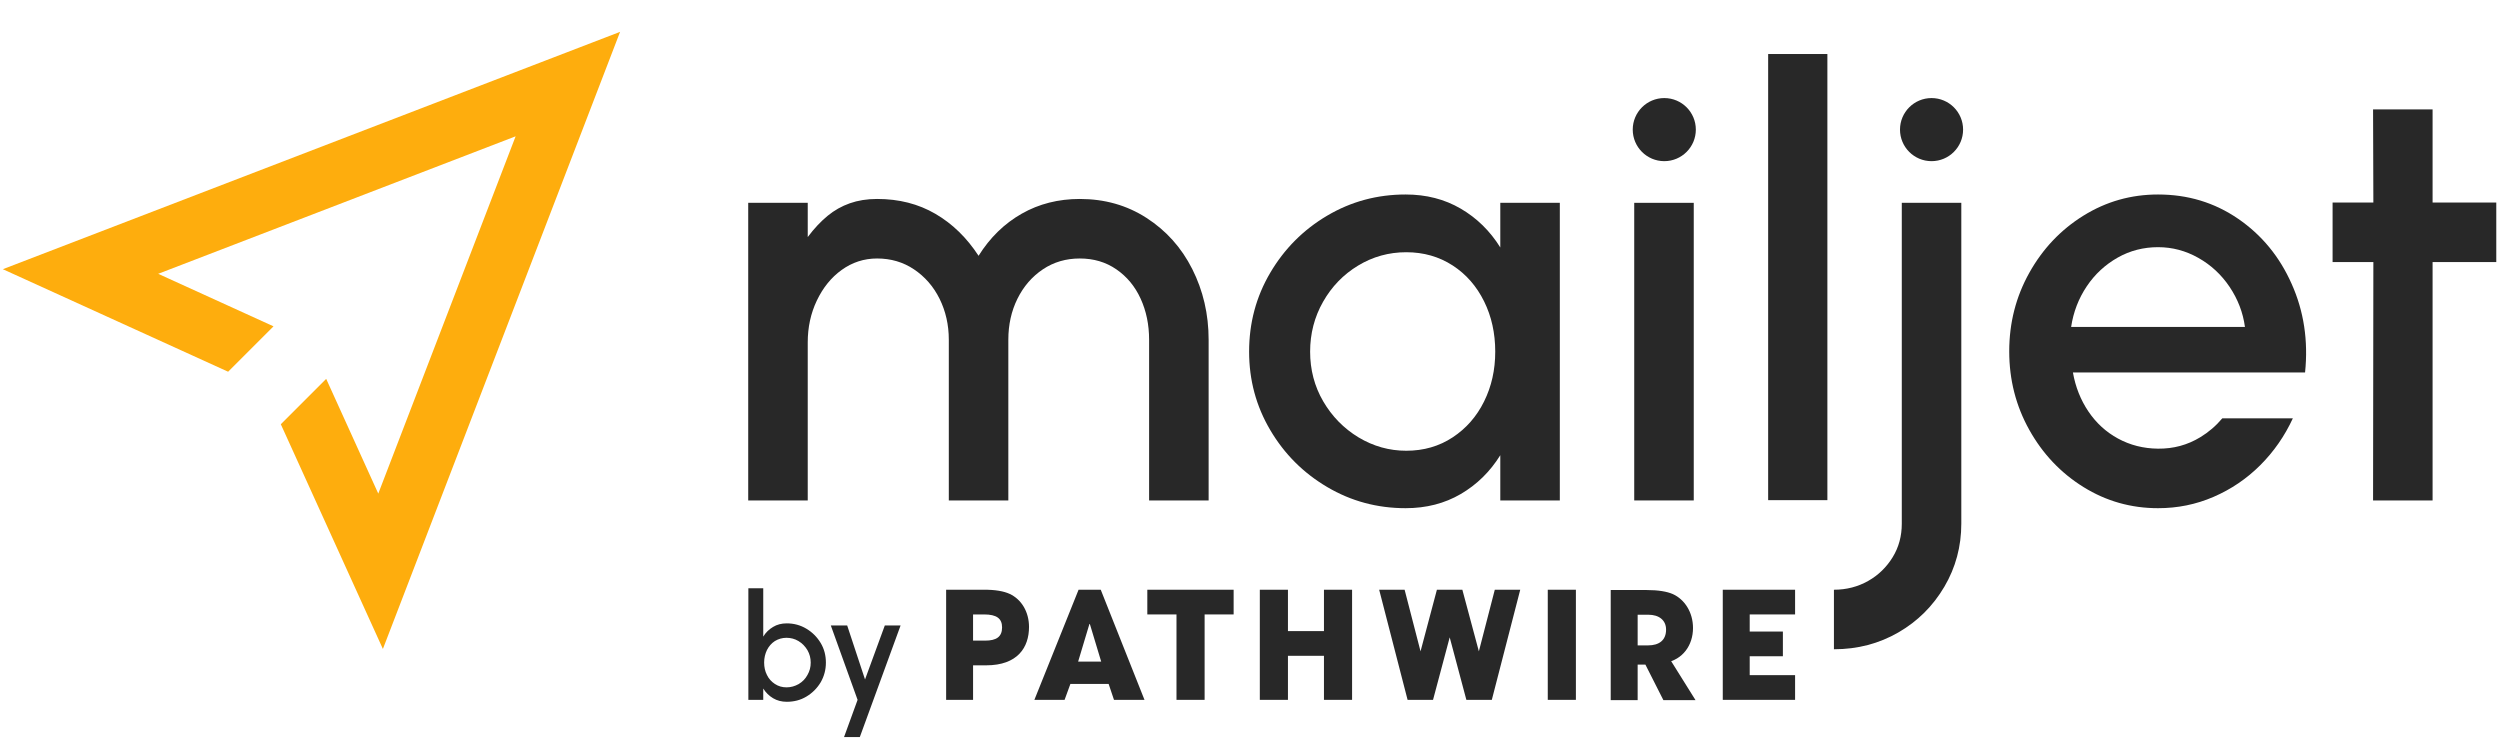
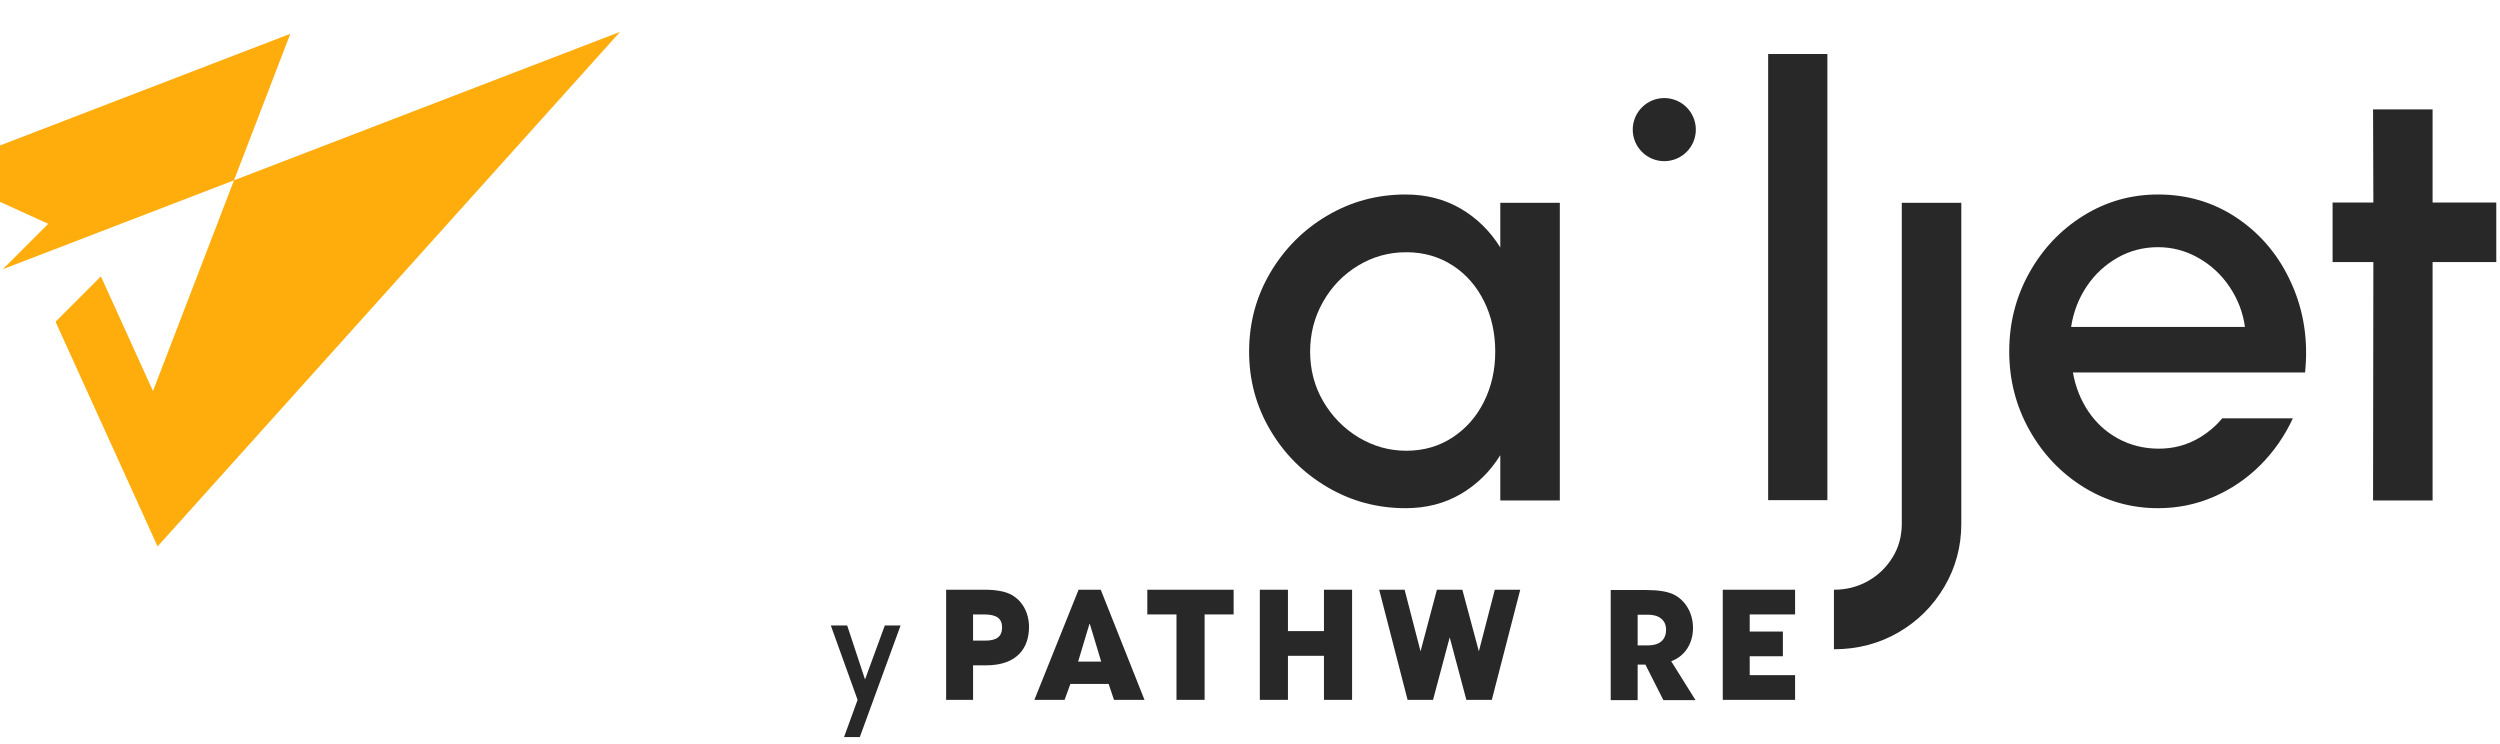
<svg xmlns="http://www.w3.org/2000/svg" version="1.1" id="Layer_1" x="0px" y="0px" viewBox="0 0 1680 500" style="enable-background:new 0 0 1680 500;" xml:space="preserve">
  <style type="text/css">
	.st0{fill:#282828;}
	.st1{fill:#FEAD0D;}
</style>
  <g>
-     <path class="st0" d="M502.8,136.3h40v23c4.4-5.9,8.9-10.6,13.4-14.3c4.5-3.7,9.5-6.5,14.9-8.4c5.4-1.9,11.5-2.9,18.3-2.9   c14.7,0,27.7,3.3,39.2,10c11.5,6.7,21.1,16.1,29,28.2c7.7-12.3,17.4-21.7,29-28.3c11.6-6.6,24.6-9.9,39-9.9   c16.7,0,31.6,4.2,44.8,12.7c13.2,8.5,23.5,19.9,30.8,34.4c7.3,14.5,11,30.3,11,47.5v108h-40v-108c0-10.1-1.9-19.3-5.7-27.6   c-3.8-8.3-9.2-14.8-16.3-19.7c-7.1-4.9-15.3-7.3-24.6-7.3c-9.2,0-17.5,2.4-24.8,7.3c-7.3,4.9-13,11.5-17.1,19.8   c-4.1,8.3-6.1,17.5-6.1,27.5v108h-40v-108c0-10-2.1-19.2-6.2-27.5c-4.1-8.3-9.9-14.9-17.2-19.8c-7.3-4.9-15.6-7.3-24.8-7.3   c-8.8,0-16.7,2.6-23.8,7.7c-7.1,5.1-12.6,12-16.7,20.6c-4.1,8.6-6.1,18-6.1,28.1v106.2h-40V136.3z" />
    <path class="st0" d="M1048.2,136.3v200h-40v-30.4c-6.9,11.1-15.8,19.8-26.6,26.1s-23.1,9.5-37,9.5c-19.1,0-36.6-4.7-52.7-14.2   c-16.1-9.5-28.8-22.2-38.3-38.3c-9.5-16.1-14.2-33.6-14.2-52.7c0-19.2,4.7-36.9,14.2-53c9.5-16.1,22.2-28.9,38.3-38.4   c16.1-9.5,33.6-14.2,52.7-14.2c13.9,0,26.2,3.2,37,9.5c10.8,6.3,19.7,15,26.6,26.1v-30H1048.2z M945,302.9c11.7,0,22.1-3,31.2-9   c9.1-6,16.1-14,21.1-24.1c5-10.1,7.5-21.2,7.5-33.5c0-12.4-2.5-23.7-7.5-33.8c-5-10.1-12-18.2-21.1-24.1   c-9.1-5.9-19.5-8.9-31.2-8.9c-11.7,0-22.5,3-32.4,9c-9.9,6-17.7,14.1-23.5,24.3s-8.7,21.4-8.7,33.5c0,12.1,2.9,23.3,8.8,33.4   c5.9,10.1,13.8,18.2,23.7,24.2C922.9,299.9,933.6,302.9,945,302.9z" />
-     <path class="st0" d="M1138.2,136.3v200h-40v-200H1138.2z" />
    <path class="st0" d="M1188.2,36.3h39.8v299.8h-39.8V36.3z" />
    <path class="st0" d="M1232.4,436.3c0-2.4,0-5.1,0-8.1s0-6.1,0-9.3c0-4,0-7.9,0-11.8c0-3.9,0-7.5,0-10.8c8.4,0,16.1-2,23-5.9   c6.9-3.9,12.4-9.3,16.5-16c4.1-6.7,6.1-14.2,6.1-22.5V136.3h40v215.6c0,15.3-3.8,29.5-11.4,42.4c-7.6,12.9-17.9,23.2-30.9,30.7   C1262.7,432.5,1248.3,436.3,1232.4,436.3z" />
    <path class="st0" d="M1540,190.8c-8.1-18.3-20.1-32.9-36-43.8c-15.9-10.9-33.8-16.3-53.8-16.3c-18.1,0-34.8,4.7-50.1,14.2   c-15.3,9.5-27.4,22.3-36.4,38.4s-13.5,33.7-13.5,52.8c0,19.1,4.5,36.7,13.5,52.8s21.1,28.9,36.4,38.4c15.3,9.5,32,14.2,50.1,14.2   c13.1,0,25.5-2.5,37.3-7.6c11.8-5.1,22.3-12.2,31.4-21.3c9.1-9.1,16.4-19.6,21.9-31.5h-47.4c-4.3,5.1-9.2,9.3-14.8,12.7   c-8.7,5.3-18.1,7.8-28.4,7.7c-9.9-0.1-18.8-2.4-26.9-6.8s-14.7-10.5-19.9-18.2s-8.7-16.5-10.4-26.2h156   C1551.2,229,1548.2,209.1,1540,190.8z M1391.8,219.7c1.5-10,5-19.1,10.5-27.3c5.5-8.2,12.5-14.6,20.8-19.3c8.3-4.7,17.4-7,27.1-7   c9.6,0,18.6,2.4,27.1,7.2s15.5,11.3,21,19.5s9,17.2,10.3,26.9H1391.8z" />
    <path class="st0" d="M1634.7,176.1v160.2h-40l0.2-160.2h-27.4v-40h27.4l-0.2-62.6h40v62.6h42.8v40H1634.7z" />
    <circle class="st0" cx="1118.4" cy="87.1" r="21.2" />
-     <circle class="st0" cx="1298" cy="87.1" r="21.2" />
  </g>
-   <path class="st1" d="M1.9,180.9l151.4,68.9l30.5-30.5l-77.5-35.3l240.2-92.4l-92.3,240.1l-35-77.1l-30.5,30.5l1.6,3.5l67,147.5  L416.7,21.4L1.9,180.9z" />
+   <path class="st1" d="M1.9,180.9l30.5-30.5l-77.5-35.3l240.2-92.4l-92.3,240.1l-35-77.1l-30.5,30.5l1.6,3.5l67,147.5  L416.7,21.4L1.9,180.9z" />
  <g>
    <path class="st0" d="M635.8,470.3v-74h25c7.9-0.1,13.8,1,17.7,2.8c8,3.7,13,12.2,13,22.2c0,13.7-7.6,25.8-28.8,25.8h-8.8v23.2   H635.8z M662,430.5c7.6,0,11.4-2.6,11.4-8.9c0-6-3.7-8.7-12.1-8.7h-7.4v17.6H662z" />
    <path class="st0" d="M748.6,470.3l-3.6-10.7h-25.7l-3.9,10.7h-20.3l29.7-74h14.9l29.4,74H748.6z M732.4,419.4l-0.3-0.1l-7.6,25.3   H740L732.4,419.4z" />
    <path class="st0" d="M790.6,470.3v-57.4H771v-16.6h58v16.6h-19.5v57.4H790.6z" />
    <path class="st0" d="M889.7,470.3v-29.6h-24.2v29.6h-18.9v-74h18.9v27.8h24.2v-27.8h18.9v74H889.7z" />
-     <path class="st0" d="M1040.1,470.3v-74h18.9v74H1040.1z" />
    <path class="st0" d="M1157.7,470.3v-74h48.6v16.6h-30.5v11.5h22.3V441h-22.3v12.7h30.5v16.6H1157.7z" />
    <line class="st0" x1="984.9" y1="470.3" x2="1002" y2="470.3" />
    <polygon class="st0" points="1004.5,396.3 993.8,437.7 982.7,396.3 965.6,396.3 954.6,437.7 943.9,396.3 926.8,396.3 945.9,470.3    963,470.3 974.2,428.3 985.4,470.3 985.4,470.3 1002.5,470.3 1002.5,470.3 1021.6,396.3  " />
    <path class="st0" d="M1117.8,470.5l-12.1-23.9h-5h-0.2v23.9h-18.1v-74h24.2c7.7,0,13.6,1,17.5,2.7c8,3.6,13.6,12.3,13.6,22.8   c0,11.7-7,21.3-18.4,23.3l2.1-3.6l18,28.8H1117.8z M1107.5,433.7c7.5,0,12.1-3.5,12.1-10.6c0-6.4-4.8-10-11.9-10h-7.2v20.6H1107.5z   " />
  </g>
  <g>
-     <path class="st0" d="M528.7,418.9c4.8,0,9.2,1.2,13.2,3.6c4,2.4,7.2,5.6,9.6,9.6c2.4,4,3.5,8.4,3.5,13.2c0,4.8-1.2,9.2-3.5,13.2   c-2.4,4-5.6,7.2-9.6,9.6c-4,2.4-8.4,3.5-13.2,3.5c-3.5,0-6.5-0.8-9.2-2.4c-2.7-1.6-4.9-3.8-6.6-6.5v7.6h-10v-75h10v32.5   c1.7-2.8,3.9-4.9,6.6-6.5C522.1,419.7,525.2,418.9,528.7,418.9z M528.6,461.9c2.9,0,5.6-0.8,8.1-2.2c2.5-1.5,4.5-3.5,5.9-6.1   c1.5-2.6,2.2-5.3,2.2-8.3c0-3-0.7-5.8-2.2-8.4c-1.5-2.5-3.5-4.6-6-6.1c-2.5-1.5-5.2-2.2-8.1-2.2s-5.5,0.8-7.8,2.2   c-2.3,1.5-4,3.5-5.3,6c-1.2,2.5-1.9,5.3-1.9,8.4c0,3.1,0.6,5.9,1.9,8.4c1.2,2.5,3,4.5,5.3,6C523.1,461.2,525.7,461.9,528.6,461.9z" />
    <path class="st0" d="M605.2,420.3l-27.4,75h-10.6l9.1-25l-18-50h11l12,36.3l13.3-36.3H605.2z" />
  </g>
</svg>